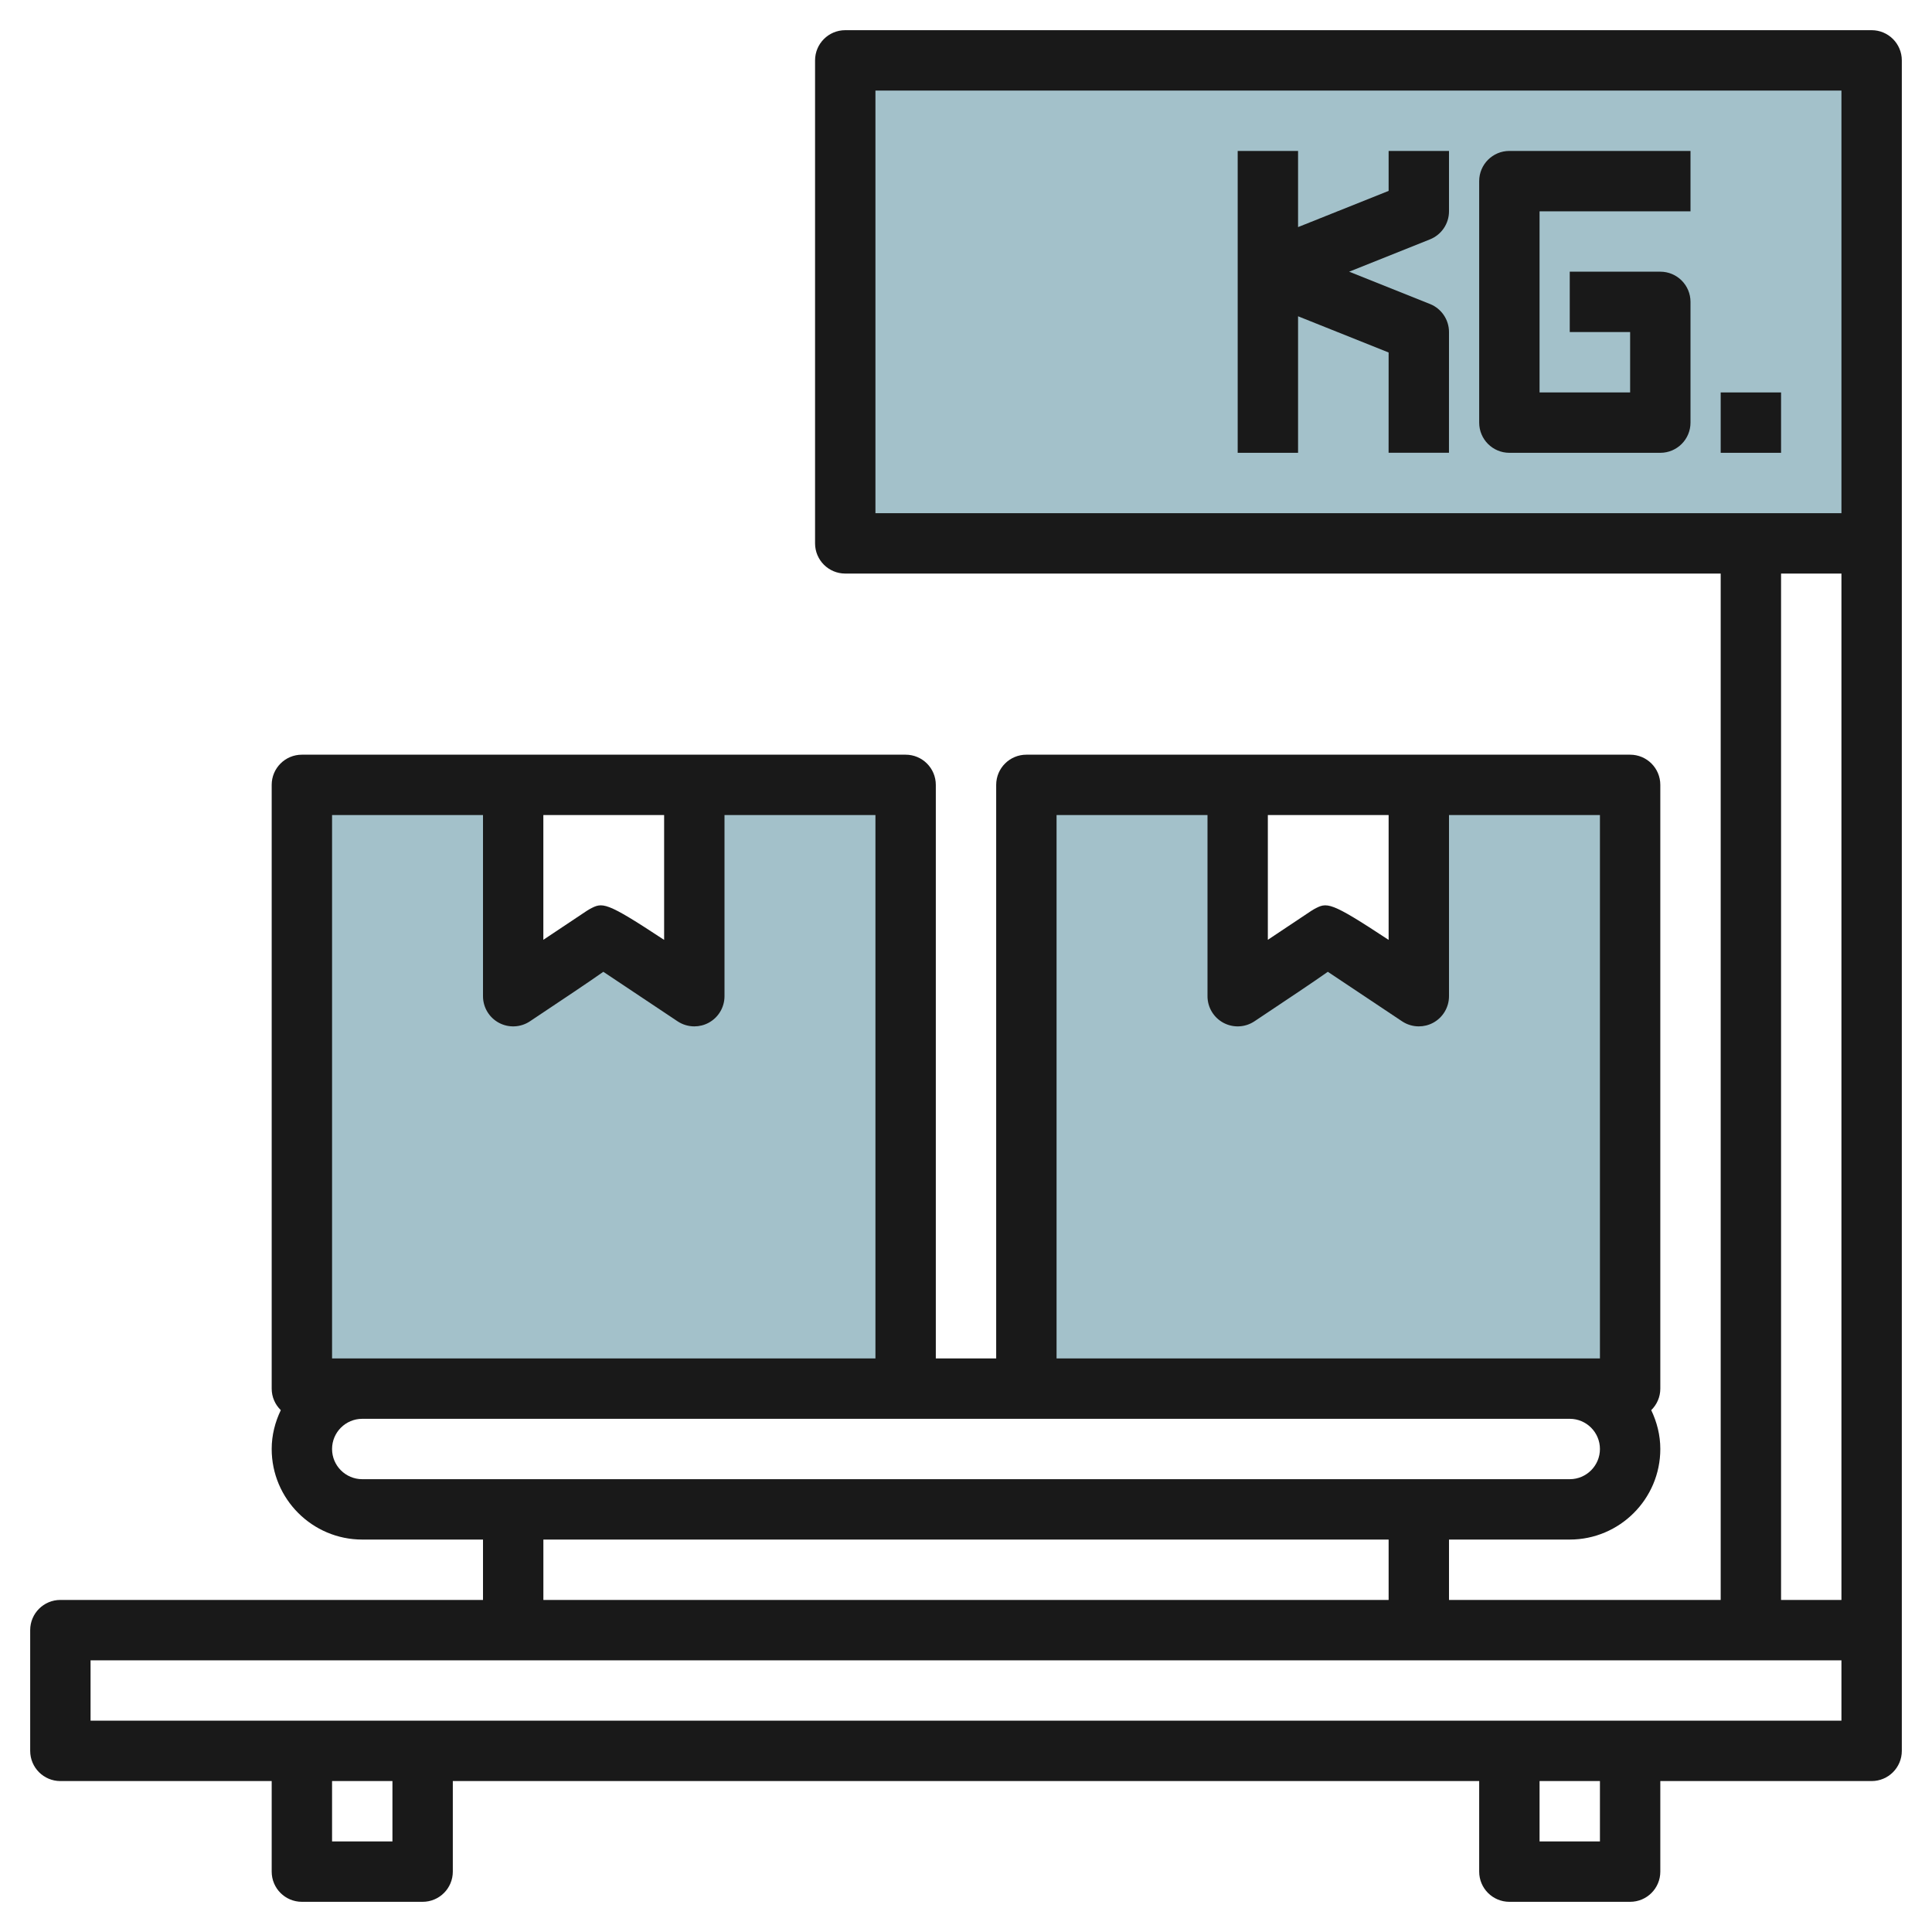
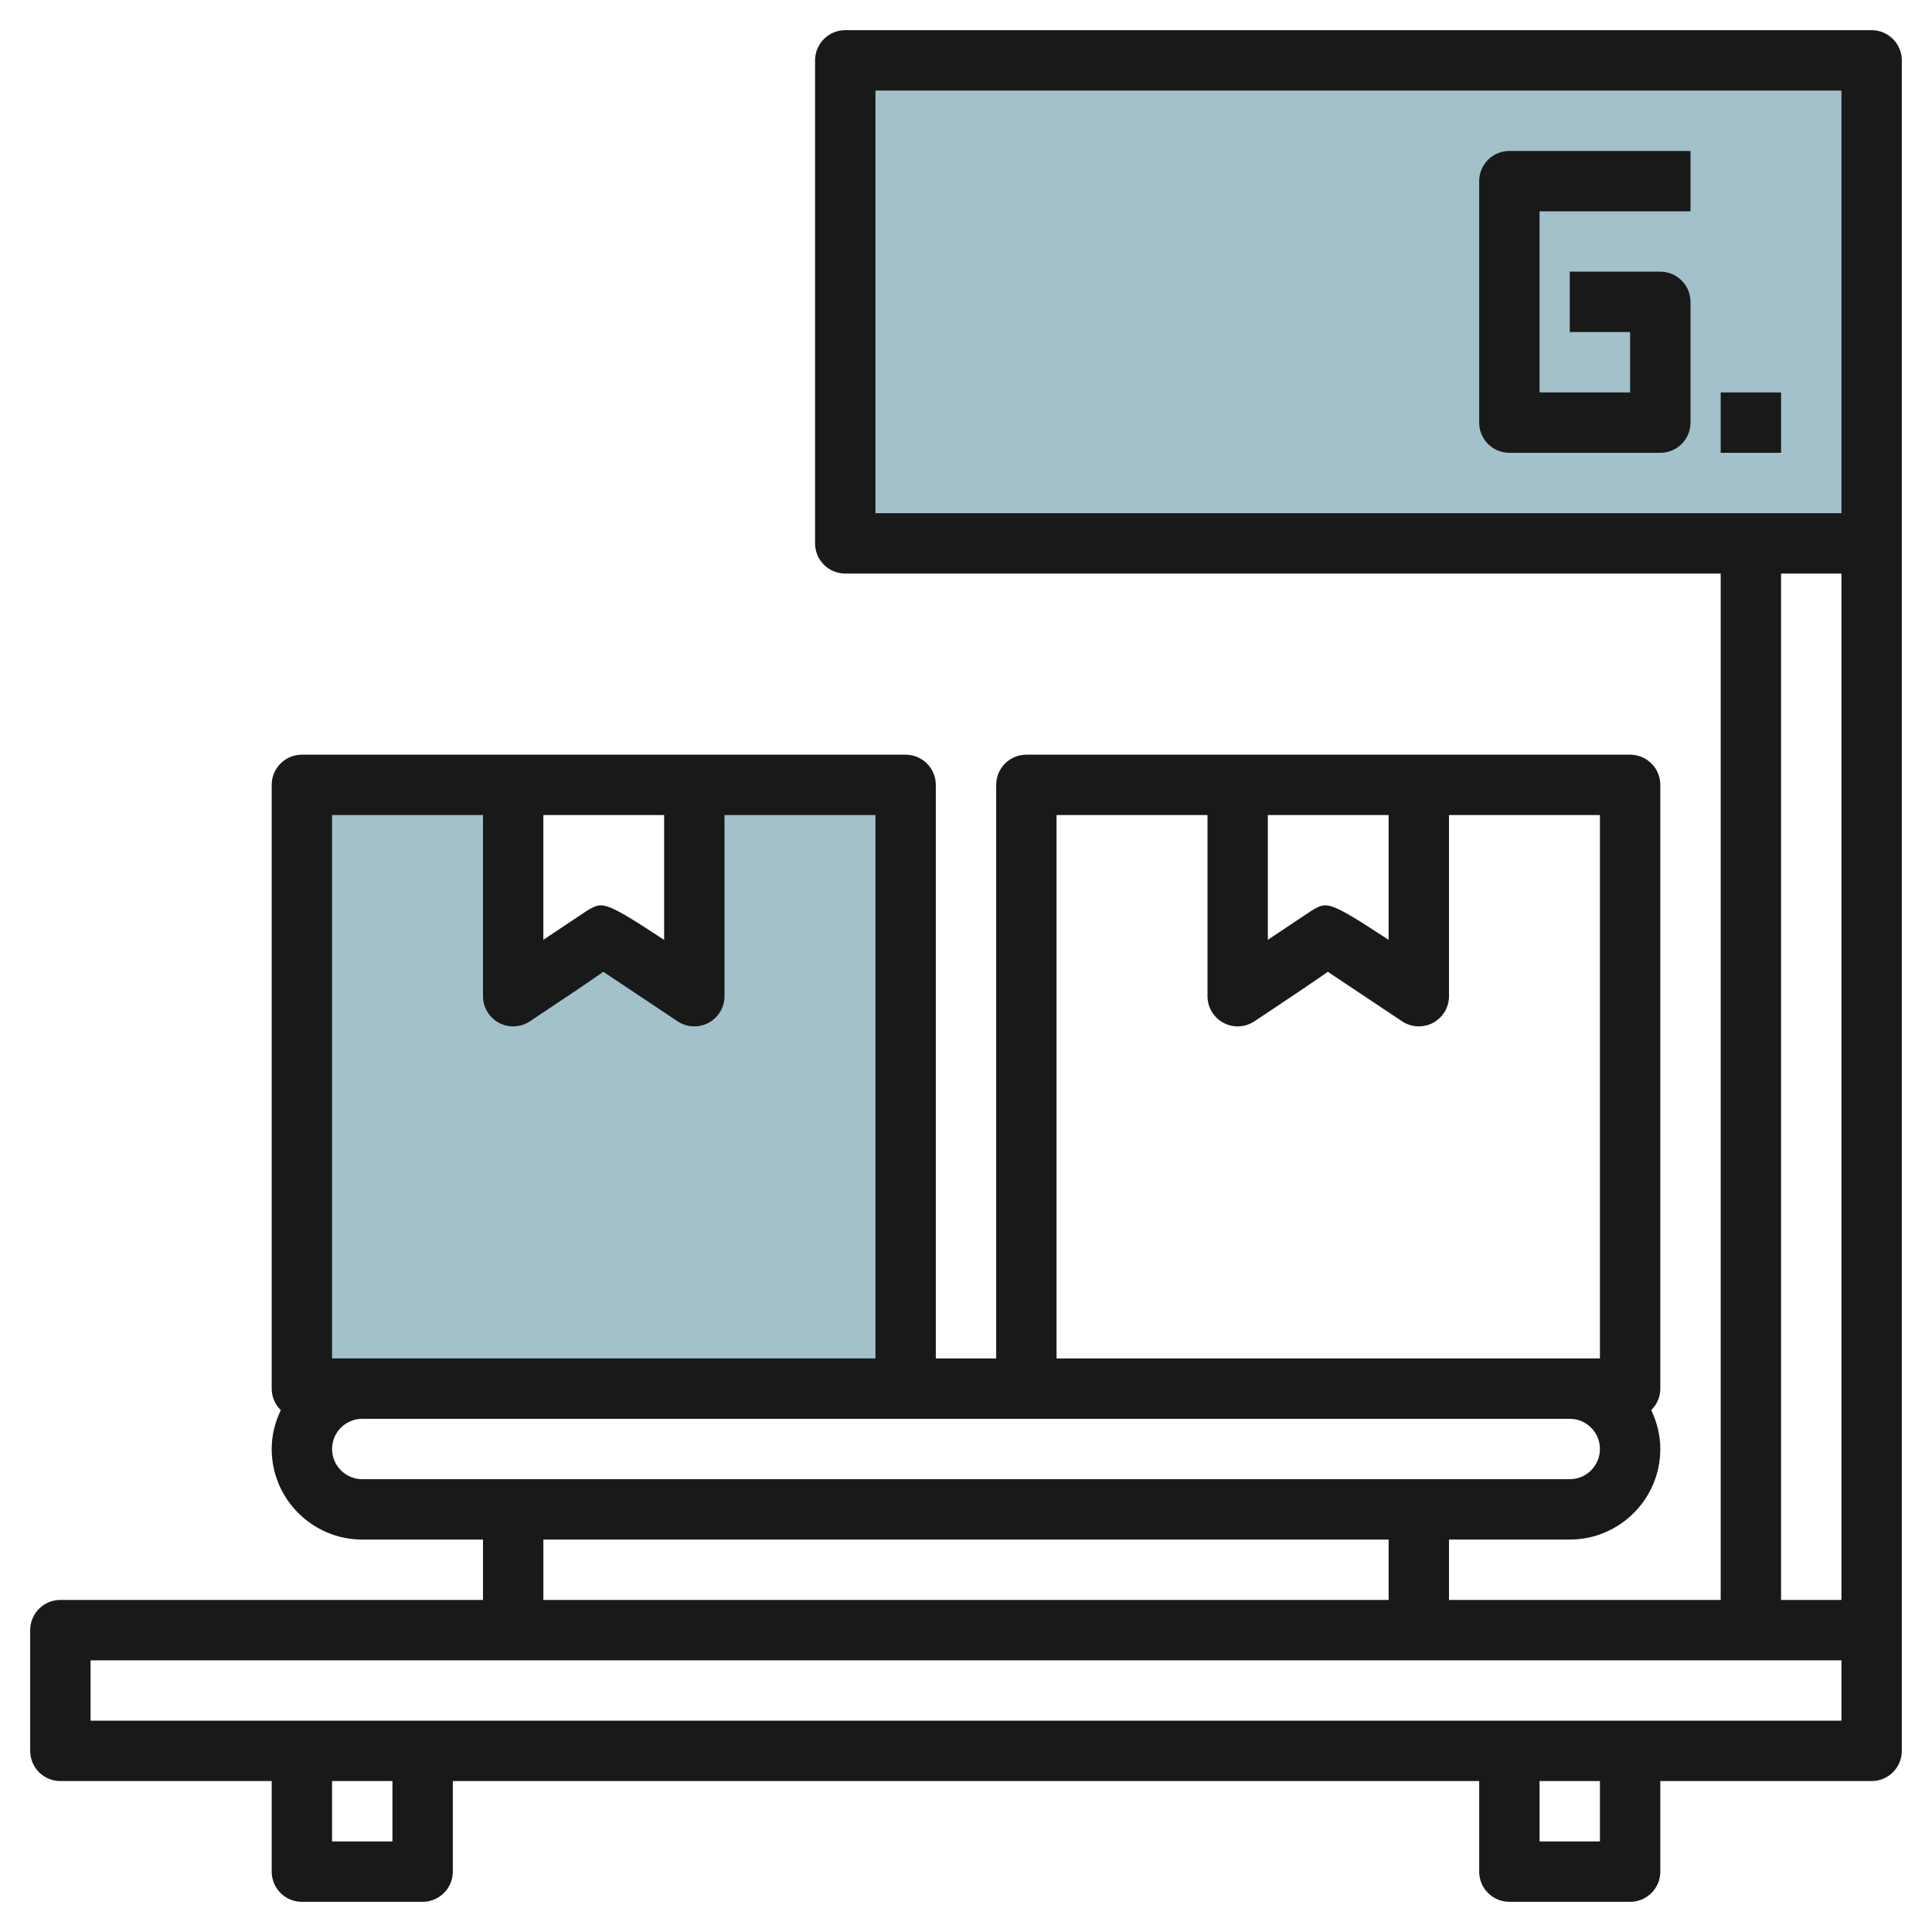
<svg xmlns="http://www.w3.org/2000/svg" id="Layer_3" enable-background="new 0 0 64 64" height="512" viewBox="0 0 64 64" width="512">
  <g>
    <path d="m28 2h34v16h-34z" fill="#a3c1ca" />
-     <path d="m47 33-3-2-3 2v-7h-7v20h20v-20h-7z" fill="#a3c1ca" />
    <path d="m23 33-3-2-3 2v-7h-7v20h20v-20h-7z" fill="#a3c1ca" />
    <g fill="#191919">
      <path d="m62 1h-34c-.552 0-1 .447-1 1v16c0 .553.448 1 1 1h29v34h-9v-2h4c1.654 0 3-1.346 3-3 0-.462-.114-.895-.301-1.287.185-.181.301-.433.301-.713v-20c0-.553-.448-1-1-1h-20c-.552 0-1 .447-1 1v19h-2v-19c0-.553-.448-1-1-1h-20c-.552 0-1 .447-1 1v20c0 .28.116.532.302.713-.188.392-.302.825-.302 1.287 0 1.654 1.346 3 3 3h4v2h-14c-.552 0-1 .447-1 1v4c0 .553.448 1 1 1h7v3c0 .553.448 1 1 1h4c.552 0 1-.447 1-1v-3h34v3c0 .553.448 1 1 1h4c.552 0 1-.447 1-1v-3h7c.552 0 1-.447 1-1v-56c0-.553-.448-1-1-1zm-20 26h4v4.135c-1.961-1.292-2.037-1.25-2.472-1.017-.033.018-.064.037-.095.058-.073.049-.745.497-1.434.956v-4.132zm-7 0h5v6c0 .369.203.708.528.882.326.174.72.155 1.027-.05 1.153-.769 1.921-1.28 2.431-1.64.861.574 2.459 1.64 2.459 1.64.167.111.361.168.555.168.162 0 .324-.039.472-.118.325-.174.528-.513.528-.882v-6h5v18h-1-17zm-17 0h4v4.135c-1.961-1.292-2.037-1.25-2.472-1.017-.033.018-.064.037-.095.058-.073.049-.745.497-1.434.956v-4.132zm-7 0h5v6c0 .369.203.708.528.882s.72.155 1.027-.05c1.153-.769 1.921-1.28 2.431-1.64.861.574 2.459 1.64 2.459 1.64.167.111.361.168.555.168.162 0 .324-.039.472-.118.325-.174.528-.513.528-.882v-6h5v18h-17-1zm0 21c0-.552.449-1 1-1h40c.551 0 1 .448 1 1s-.449 1-1 1h-40c-.551 0-1-.448-1-1zm7 3h28v2h-28zm-5 10h-2v-2h2zm40 0h-2v-2h2zm8-4h-58v-2h58zm0-4h-2v-34h2zm0-36h-32v-14h32z" />
-       <path d="m43 10.477 3 1.2-.001 3.322h2l.001-3.999c0-.409-.249-.776-.628-.929l-2.68-1.071 2.679-1.071c.38-.153.629-.52.629-.929v-2h-2v1.323l-3 1.2v-2.523h-2v10h2z" />
      <path d="m50 15h5c.552 0 1-.447 1-1v-4c0-.553-.448-1-1-1h-3v2h2v2h-3v-6h5v-2h-6c-.552 0-1 .447-1 1v8c0 .553.448 1 1 1z" />
      <path d="m57 13h2v2h-2z" />
    </g>
  </g>
</svg>